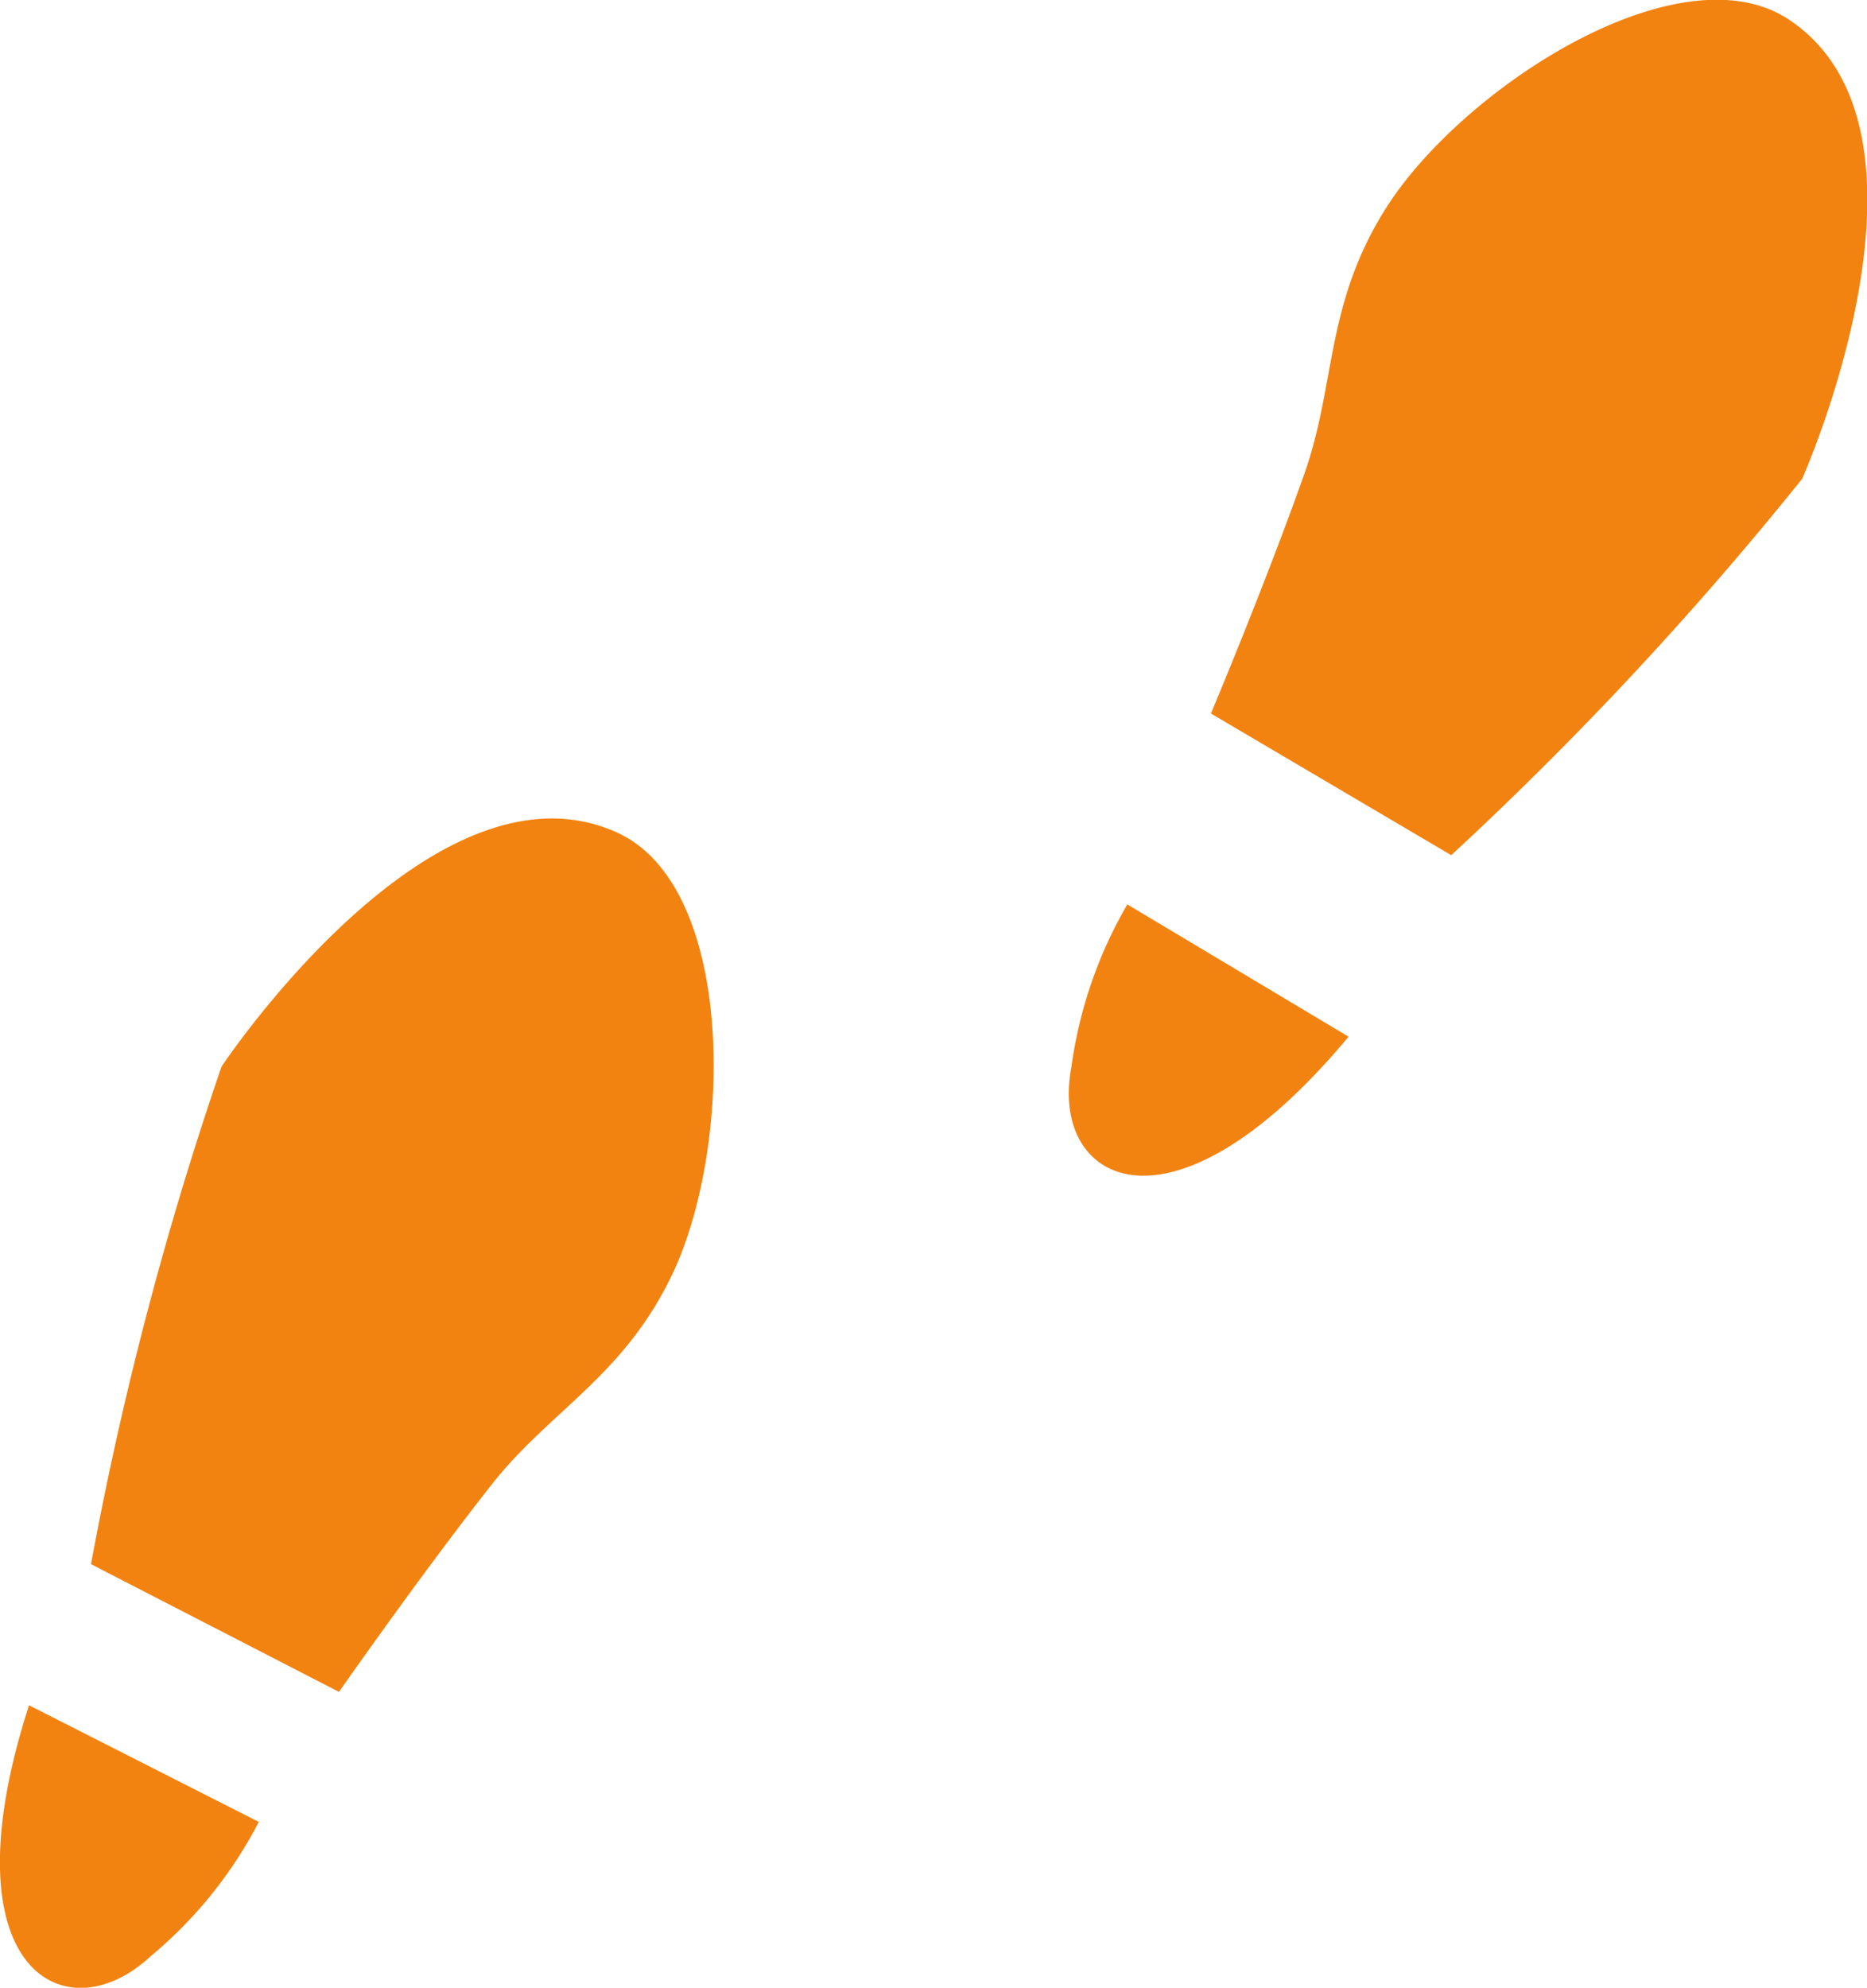
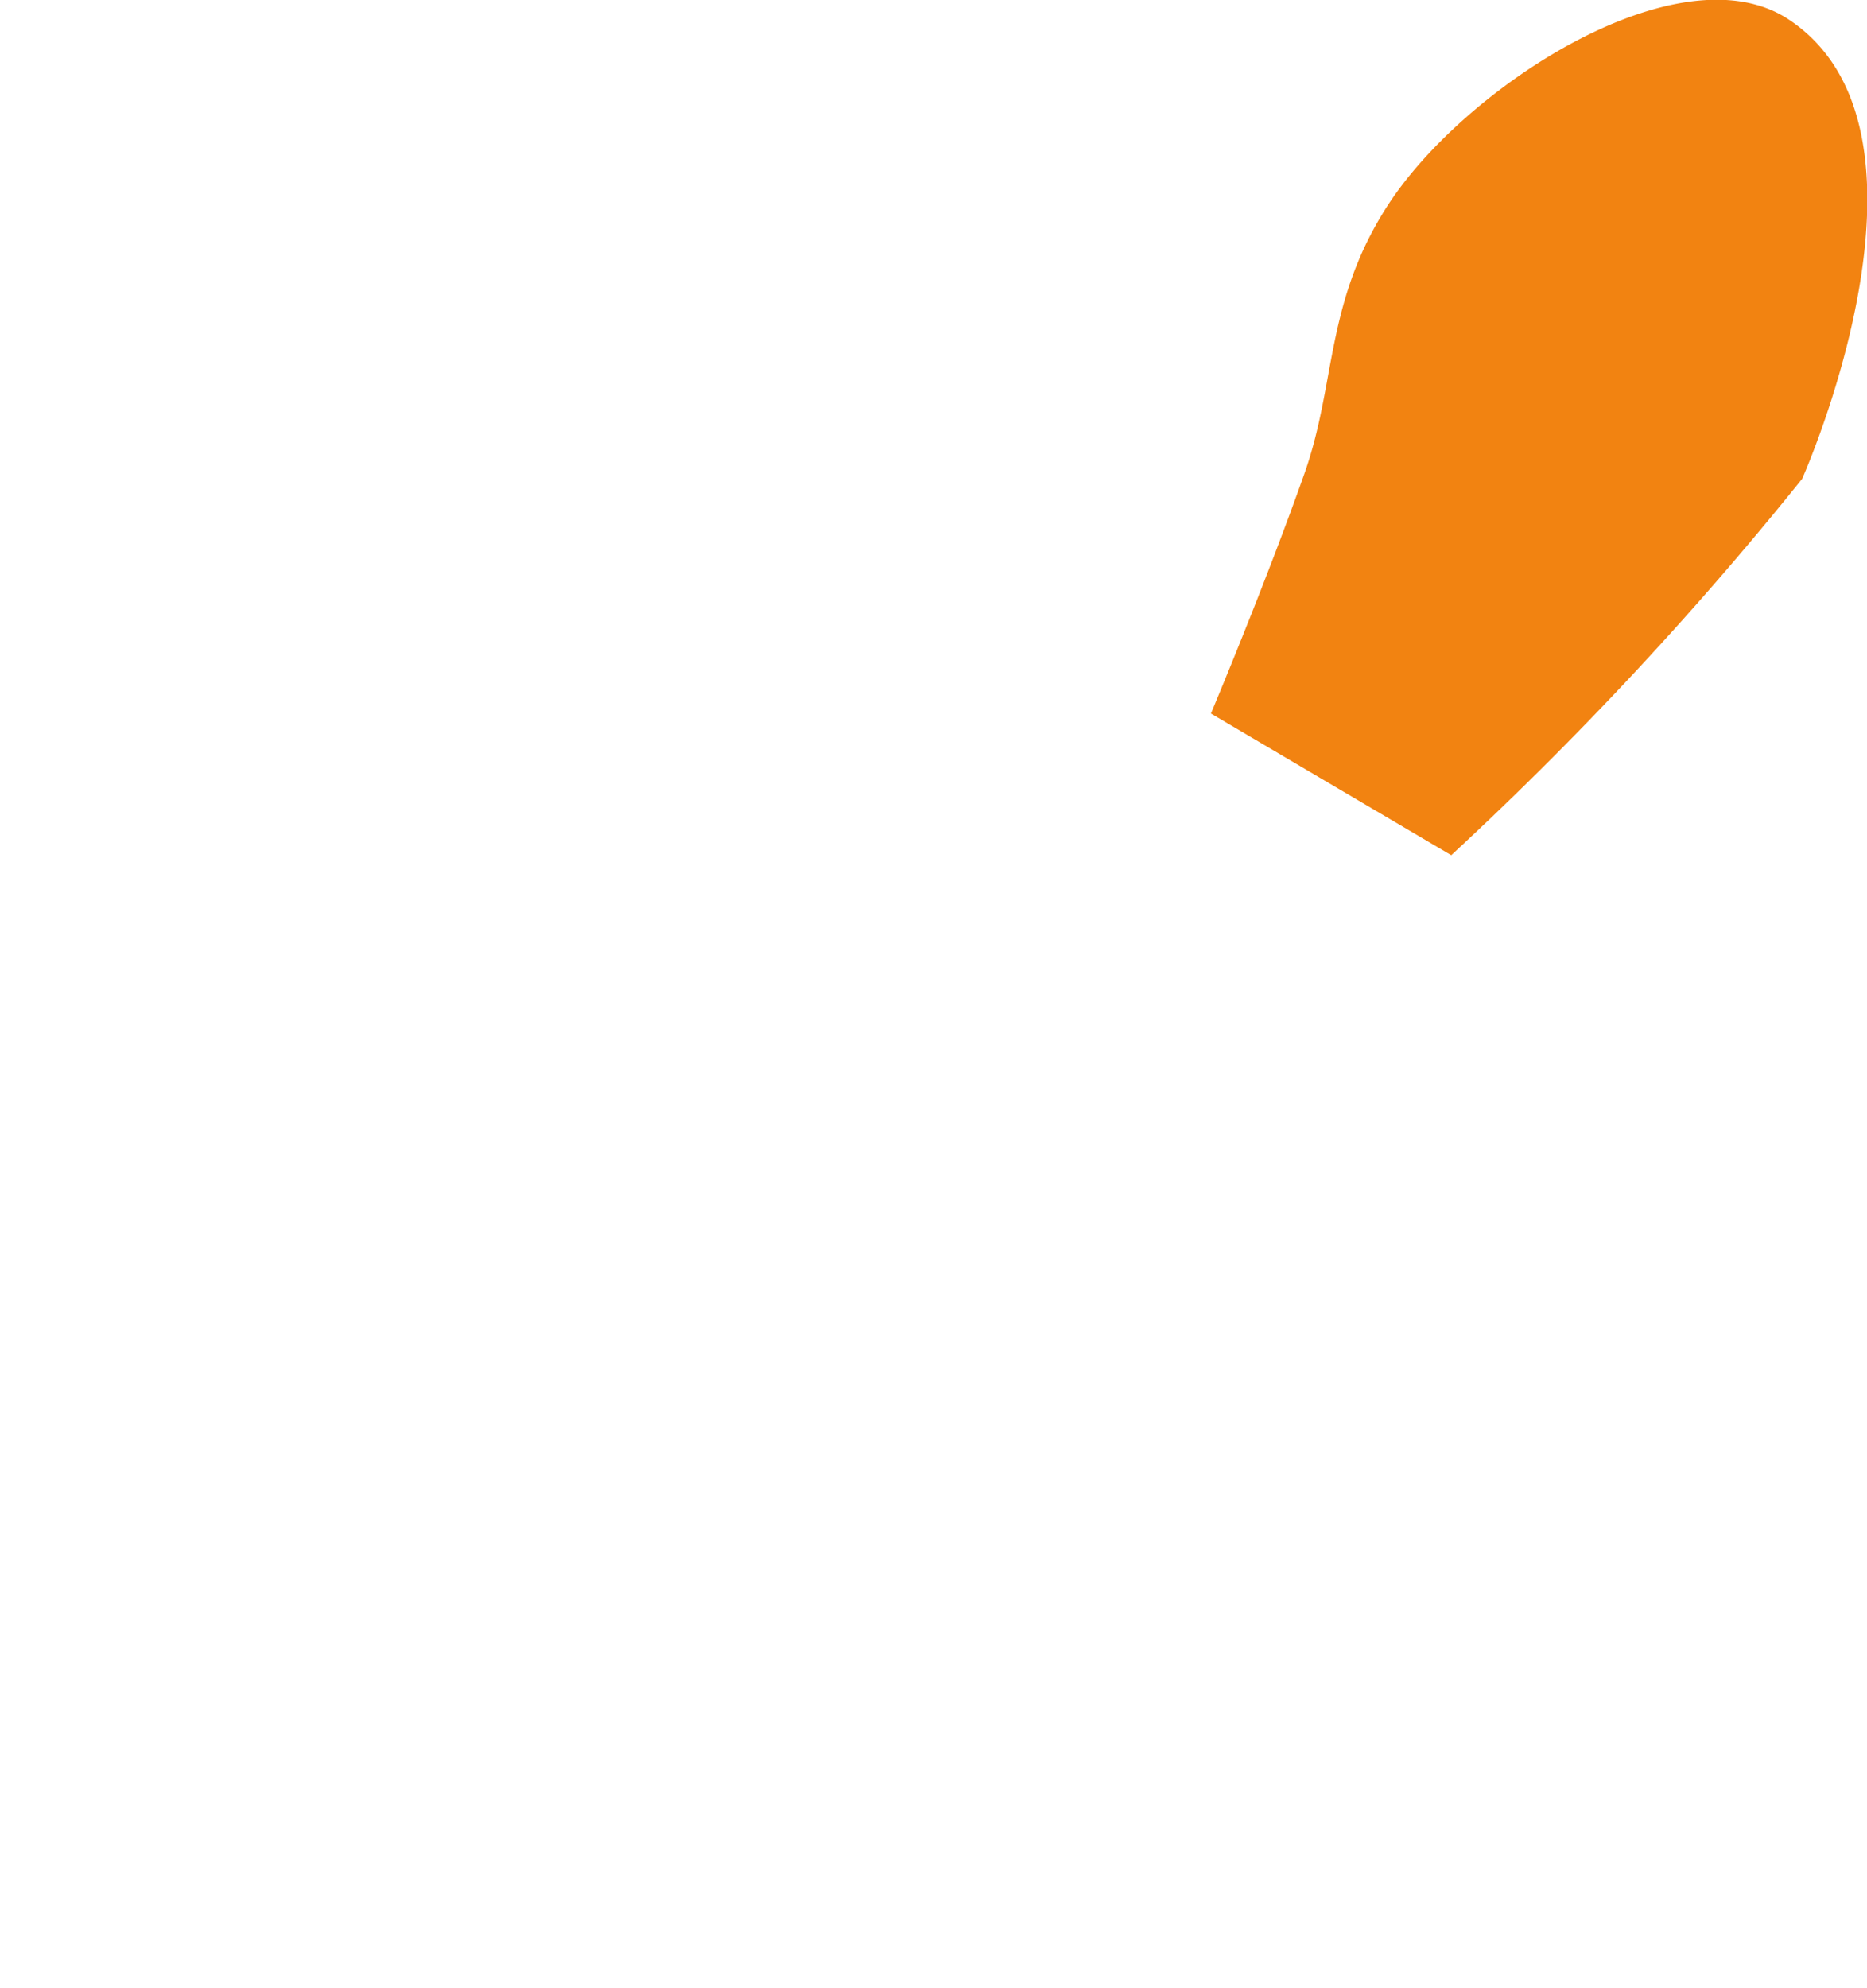
<svg xmlns="http://www.w3.org/2000/svg" id="image_schedule_list_deco_01.svg" width="65.65" height="69.87" viewBox="0 0 65.65 69.87">
  <defs>
    <style>
      .cls-1 {
        fill: #f28311;
        fill-rule: evenodd;
      }
    </style>
  </defs>
-   <path id="シェイプ_572_のコピー_3" data-name="シェイプ 572 のコピー 3" class="cls-1" d="M1287.26,1564.93s7.41-11.16,13.9-8.23c4.16,1.88,4.09,10.85,2.02,15.38-1.71,3.71-4.33,4.89-6.42,7.54-2.54,3.23-5.37,7.29-5.37,7.29l-8.72-4.49A121.841,121.841,0,0,1,1287.26,1564.93Z" transform="translate(-1279.47 -1527.44)" />
-   <path id="シェイプ_573_のコピー_3" data-name="シェイプ 573 のコピー 3" class="cls-1" d="M1280.49,1587.38l8.08,4.1a15.277,15.277,0,0,1-3.8,4.72C1281.75,1599.01,1277.49,1596.66,1280.49,1587.38Z" transform="translate(-1279.47 -1527.44)" />
  <path id="シェイプ_572_のコピー_3-2" data-name="シェイプ 572 のコピー 3" class="cls-1" d="M1342.84,1544.27s5.46-12.23-.48-16.15c-3.82-2.51-11.36,2.34-14.08,6.52-2.22,3.42-1.82,6.27-2.94,9.44-1.37,3.88-3.29,8.44-3.29,8.44l8.45,4.98A122.52,122.52,0,0,0,1342.84,1544.27Z" transform="translate(-1279.47 -1527.44)" />
-   <path id="シェイプ_573_のコピー_3-2" data-name="シェイプ 573 のコピー 3" class="cls-1" d="M1326.89,1563.88l-7.78-4.65a15.558,15.558,0,0,0-1.97,5.74C1316.38,1569.02,1320.65,1571.37,1326.89,1563.88Z" transform="translate(-1279.47 -1527.44)" />
</svg>